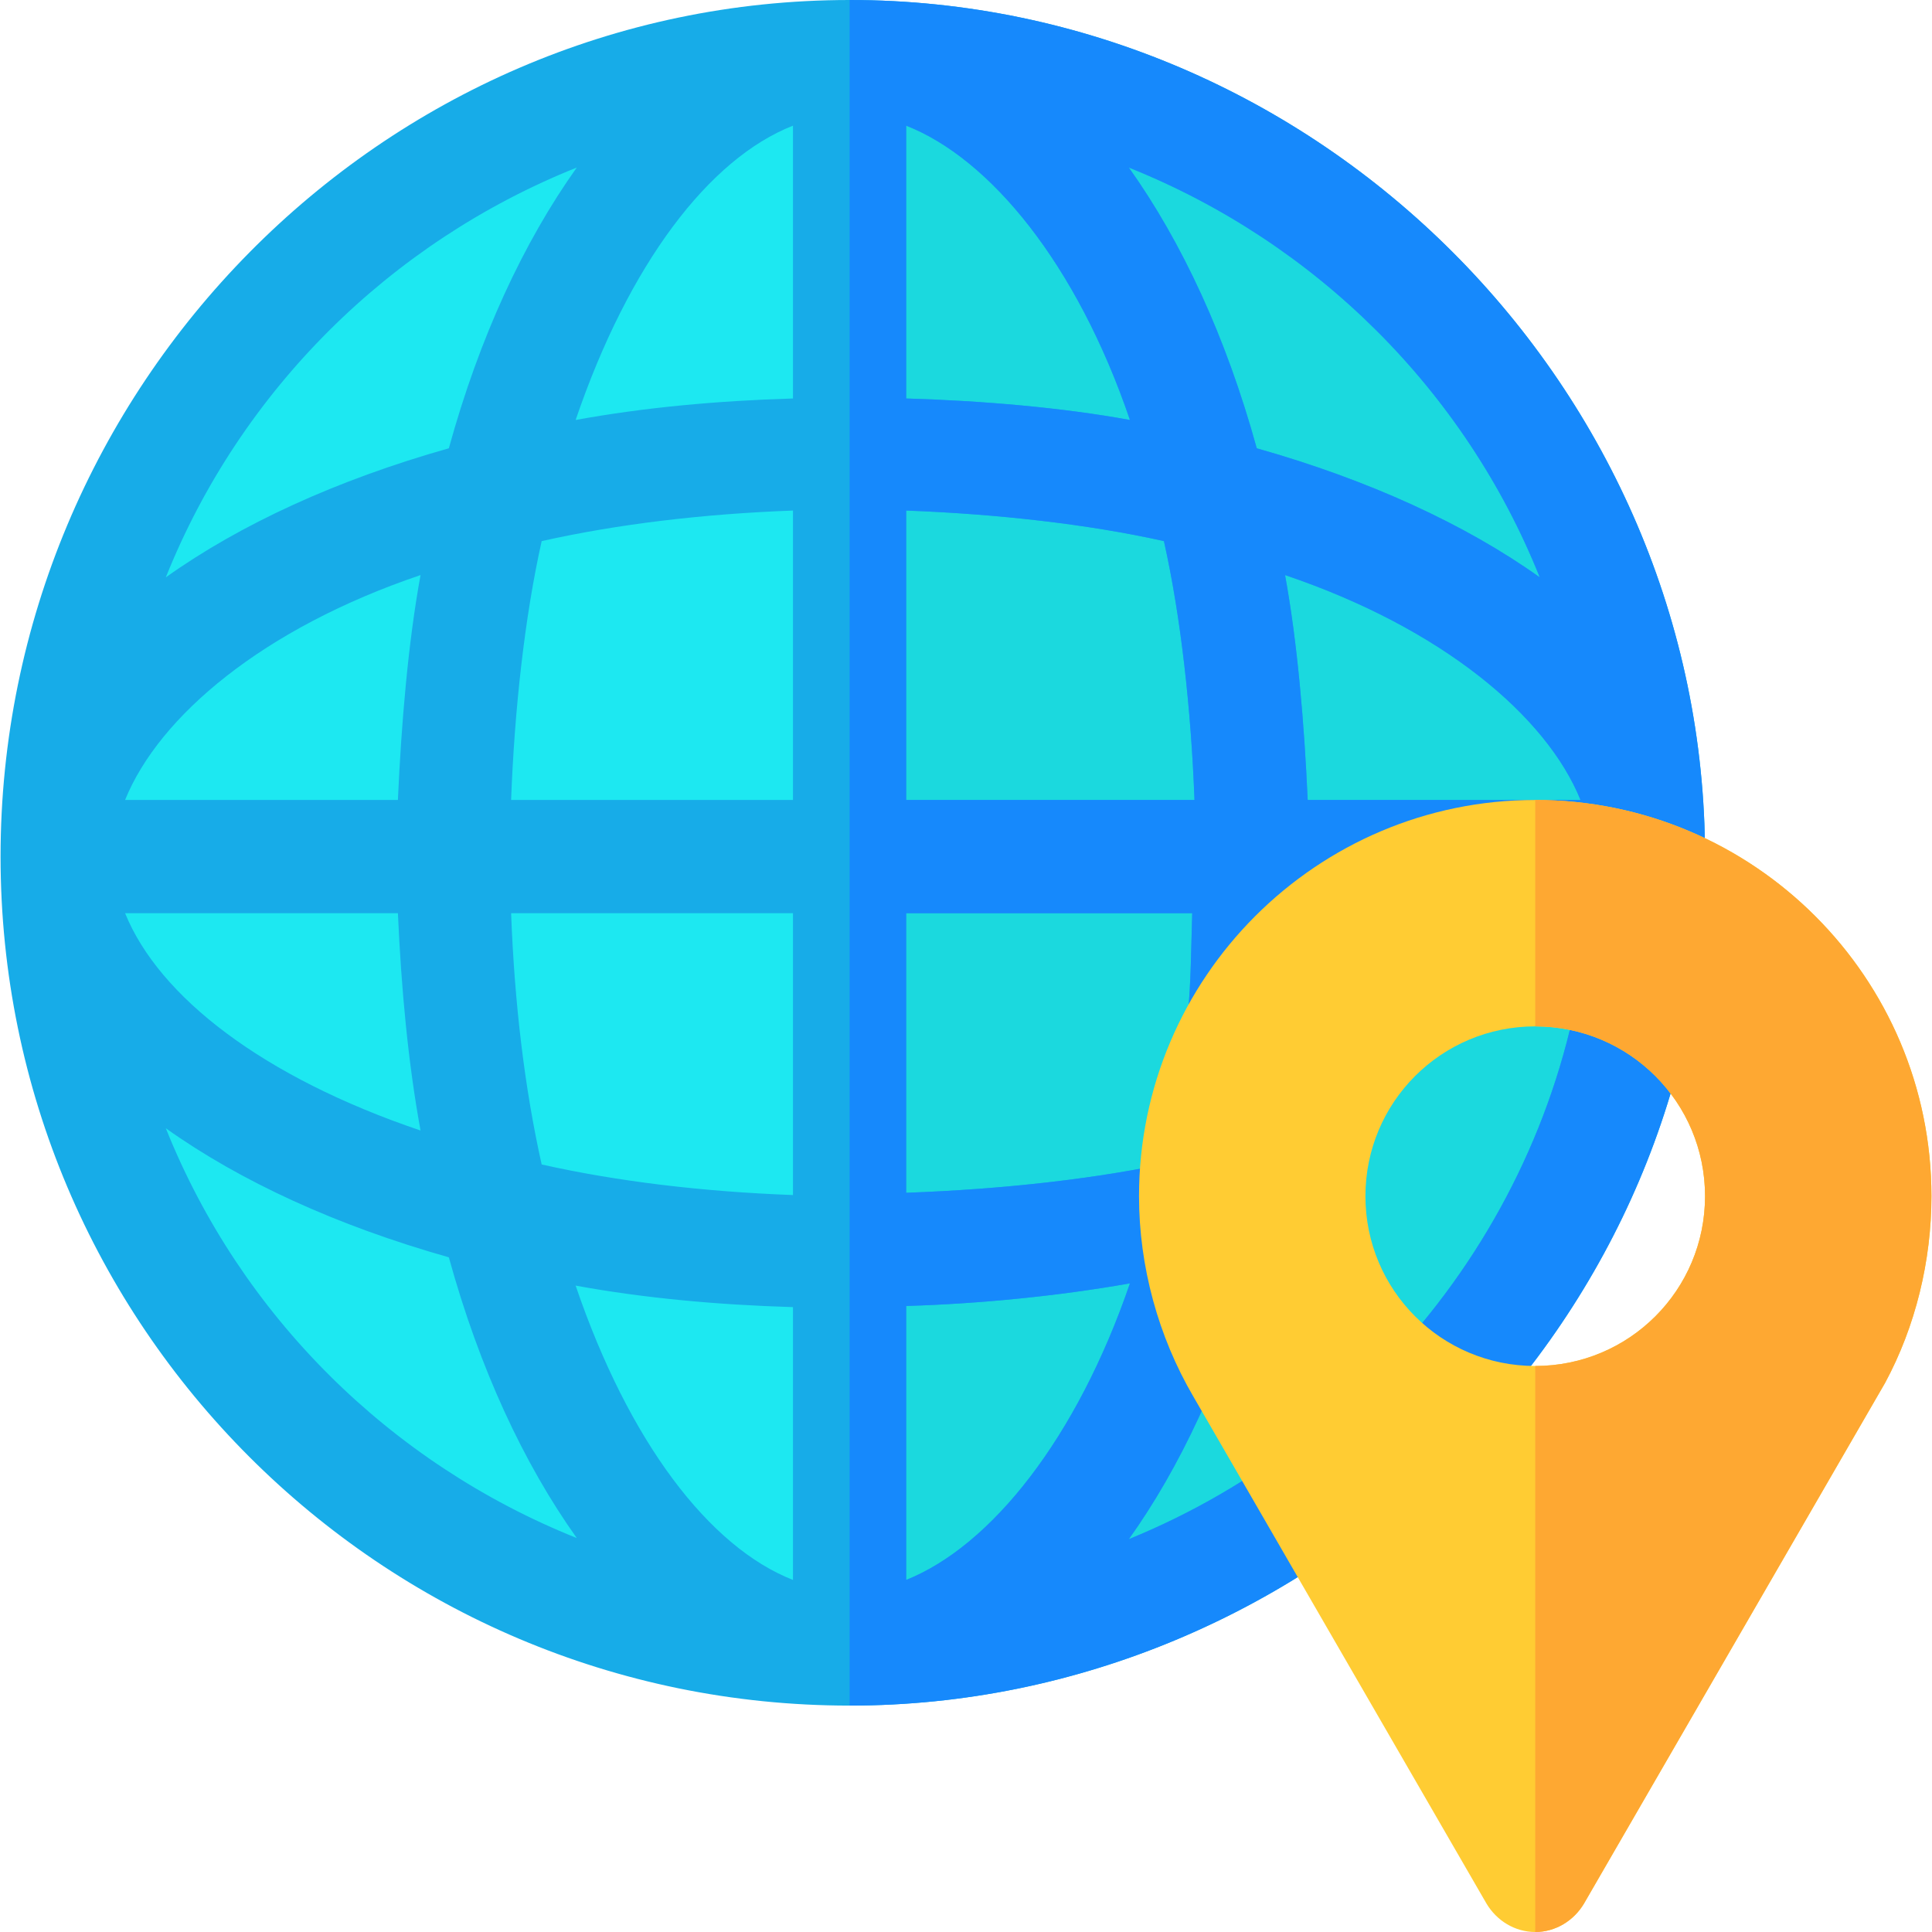
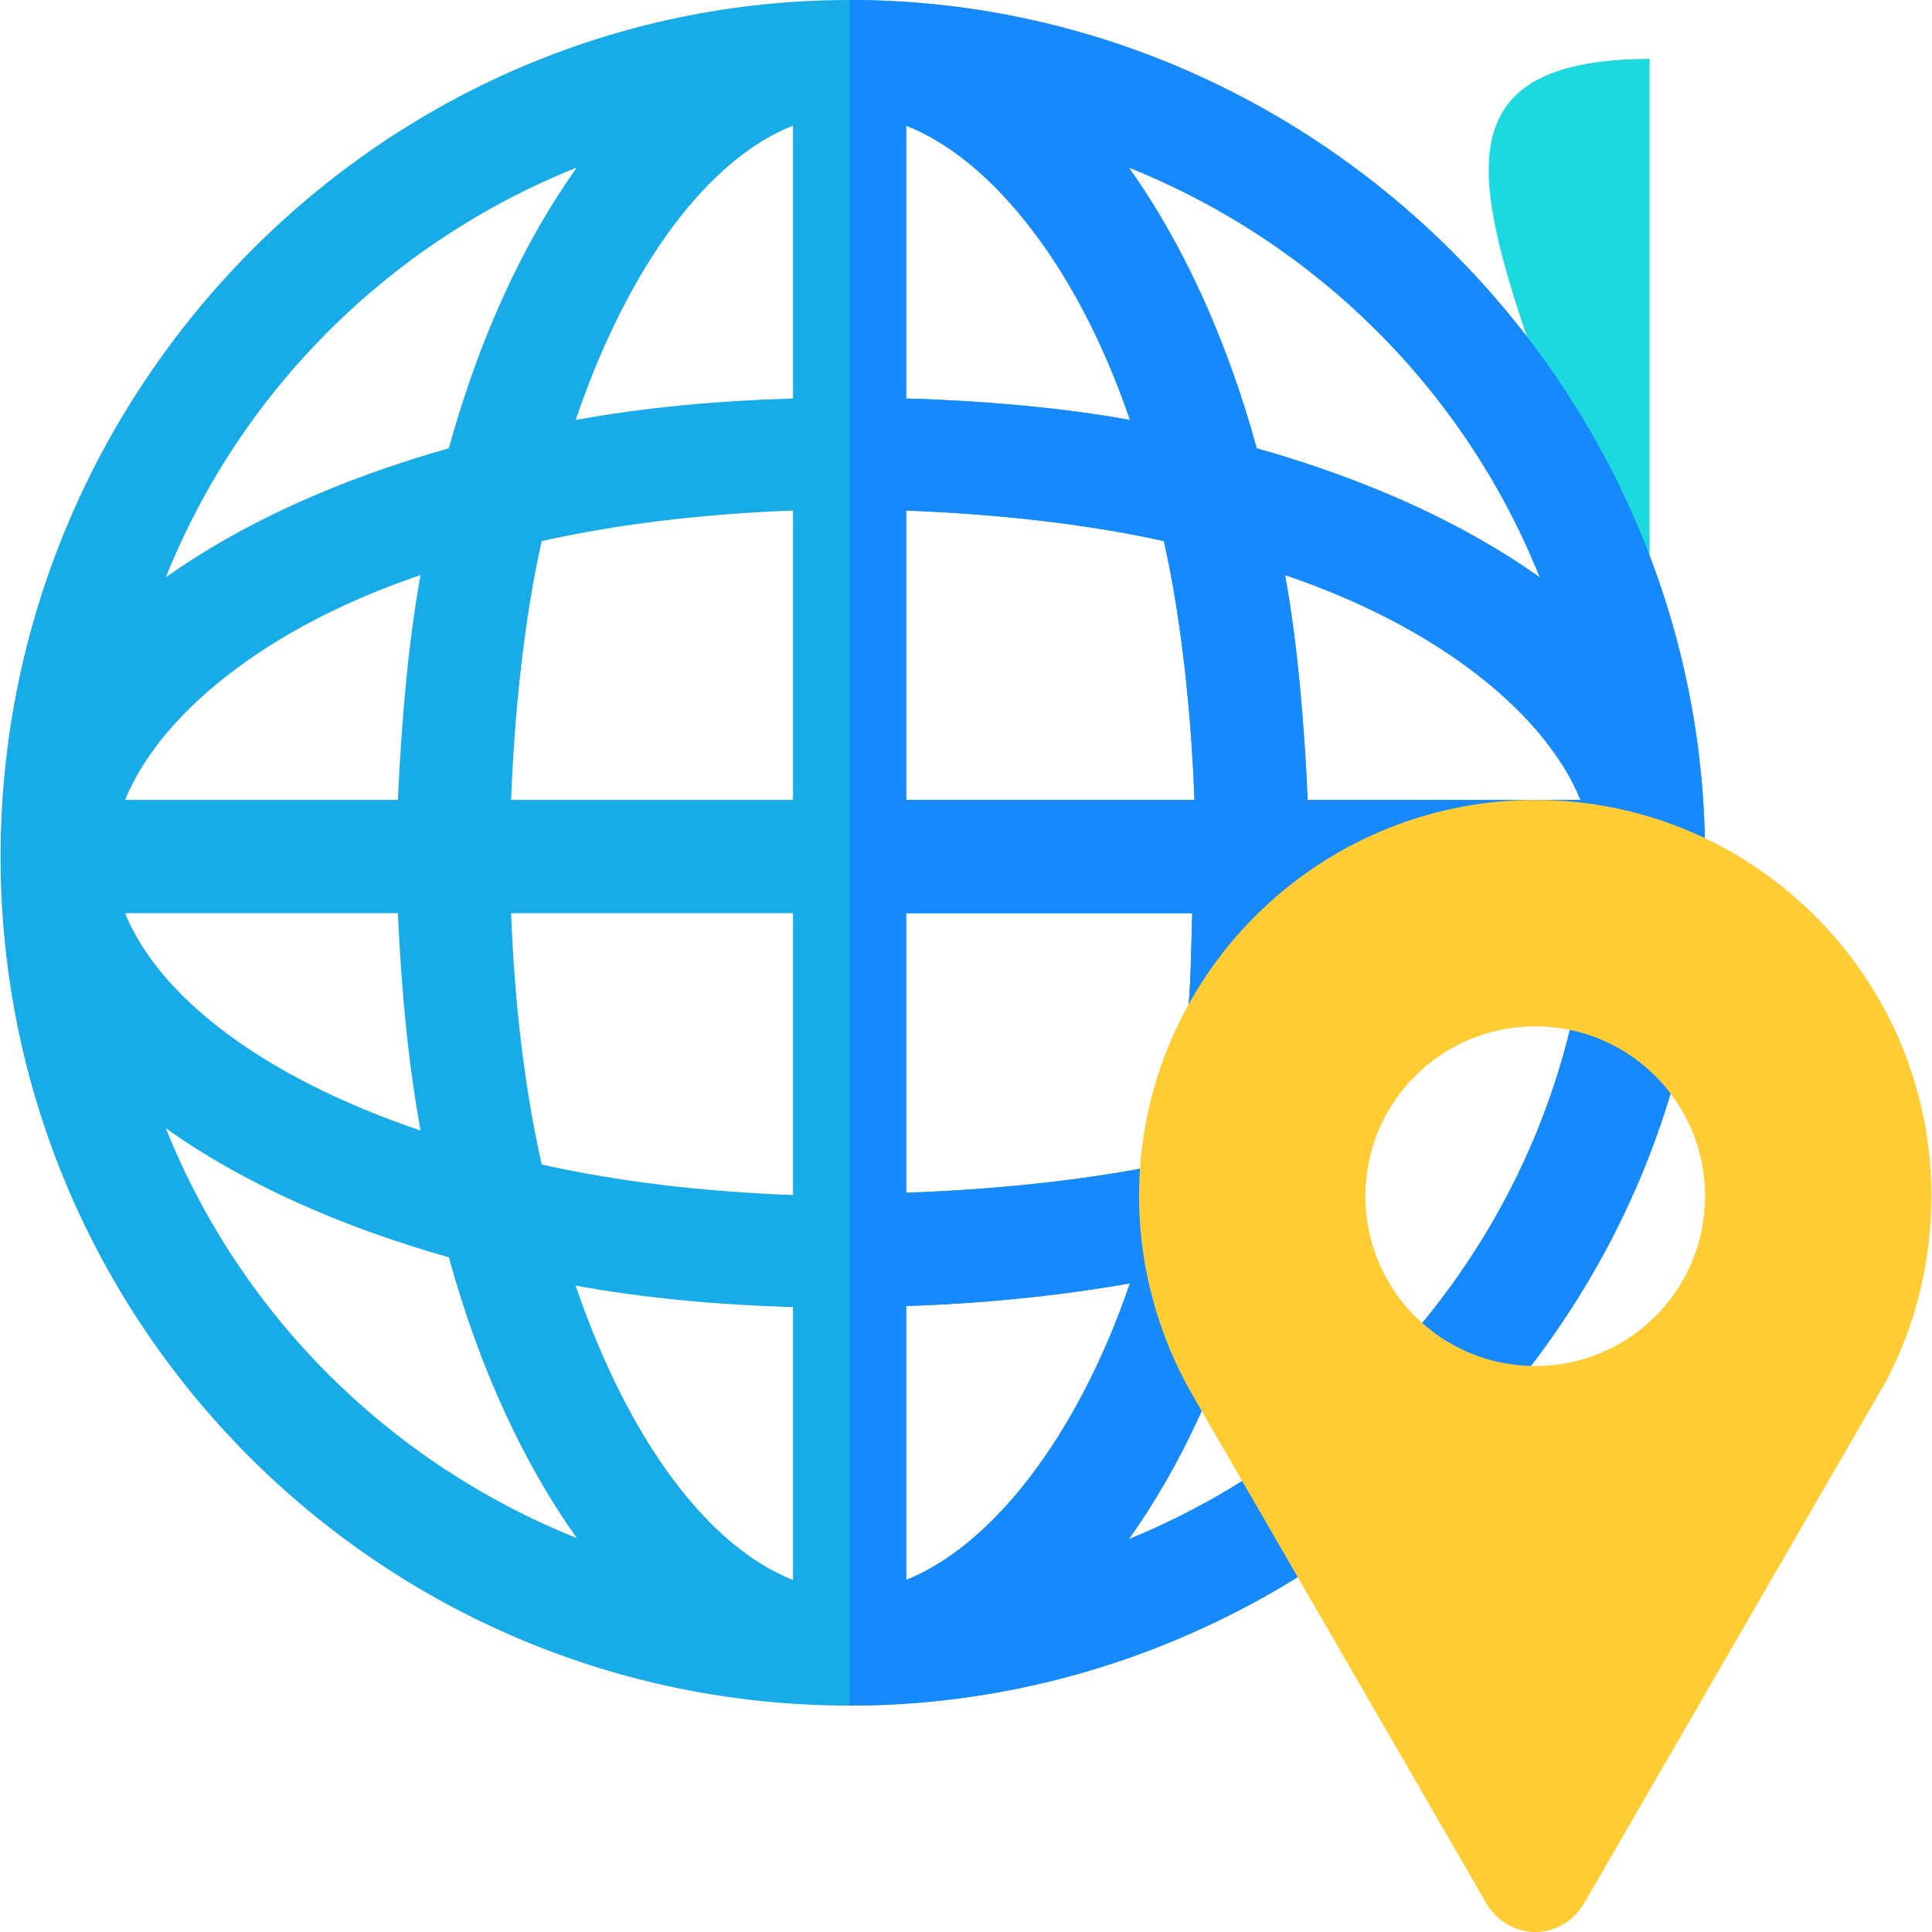
<svg xmlns="http://www.w3.org/2000/svg" xmlns:ns1="http://sodipodi.sourceforge.net/DTD/sodipodi-0.dtd" xmlns:ns2="http://www.inkscape.org/namespaces/inkscape" version="1.1" id="Capa_1" x="0px" y="0px" viewBox="0 0 511.999 511.999" style="enable-background:new 0 0 511.999 511.999;" xml:space="preserve" ns1:docname="globe_pointeur.svg" ns2:version="0.92.4 (5da689c313, 2019-01-14)">
  <defs id="defs47" />
  <ns1:namedview pagecolor="#ffffff" bordercolor="#666666" borderopacity="1" objecttolerance="10" gridtolerance="10" guidetolerance="10" ns2:pageopacity="0" ns2:pageshadow="2" ns2:window-width="1920" ns2:window-height="1017" id="namedview45" showgrid="false" ns2:zoom="0.46093841" ns2:cx="255.9995" ns2:cy="255.9995" ns2:window-x="-8" ns2:window-y="-8" ns2:window-maximized="1" ns2:current-layer="Capa_1" />
-   <path style="fill:#1DE8F1;" d="M437.151,228.499c0,116.4-95.903,210.601-212.003,210.901c-0.3,0-0.3,0-0.601,0  c-116.4,0-210.901-94.2-210.901-210.901c0-116.4,94.501-212.898,210.901-212.898c0.3,0,0.3,0,0.601,0  C341.248,15.901,437.151,112.399,437.151,228.499z" id="path2" />
-   <path style="fill:#1BD9DE;" d="M437.151,228.499c0,116.4-95.903,210.601-212.003,210.901V15.601  C341.248,15.901,437.151,112.399,437.151,228.499z" id="path4" />
+   <path style="fill:#1BD9DE;" d="M437.151,228.499V15.601  C341.248,15.901,437.151,112.399,437.151,228.499z" id="path4" />
  <path style="fill:#17ACE8;" d="M225.148,0c-124.2,0-225,102.799-225,226.999s100.8,225,225,225  c121.201,0,223.703-98.401,226.703-219.6v-5.4C451.851,102.799,349.349,0,225.148,0z M152.851,44.399  c-14.103,19.801-25.803,45-33.904,74.401c-29.7,8.399-55.199,20.099-75,34.199C63.748,103.5,103.347,64.2,152.851,44.399z   M111.447,152.401c-3.3,17.999-5.098,39.499-5.999,59.599h-72.3C42.149,189.8,69.75,166.5,111.447,152.401z M105.449,241.999  c0.901,20.099,2.699,39.6,5.999,57.599c-41.697-14.099-69.298-35.4-78.3-57.599H105.449z M43.947,299  c19.801,14.099,45.3,25.8,75,34.199c8.101,29.401,19.801,54.6,33.904,74.401C103.347,387.799,63.748,348.499,43.947,299z   M210.148,418.7c-22.2-8.701-43.499-36.601-57.598-78.001c17.996,3.301,37.5,5.101,57.598,5.7V418.7L210.148,418.7z   M210.148,316.699c-24.001-0.899-46.501-3.6-66.599-8.101c-4.501-20.099-7.2-42.599-8.101-66.599h74.7V316.699z M210.148,211.999  h-74.7c0.901-24,3.6-48.499,8.101-68.598c20.098-4.501,42.598-7.202,66.599-8.101V211.999z M210.148,105.601  c-20.098,0.599-39.602,2.399-57.598,5.7c14.099-41.4,35.398-69.3,57.598-78.001V105.601L210.148,105.601z M408.052,152.999  c-19.801-14.099-45.3-25.8-75-34.199c-8.101-29.401-19.801-54.6-33.904-74.401C348.653,64.2,388.251,103.5,408.052,152.999z   M418.852,211.999h-72.301c-0.901-20.099-2.699-41.599-5.999-59.599C382.249,166.5,409.85,189.8,418.852,211.999z M240.148,33.3  c22.2,8.701,45.201,36.601,59.3,78.001c-17.996-3.301-39.203-5.101-59.3-5.7V33.3z M240.148,135.3  c24.001,0.899,48.204,3.6,68.302,8.101c4.501,20.099,7.2,44.599,8.101,68.598h-76.402V135.3H240.148z M240.148,418.7v-72.601  c19.797-0.599,40.704-2.699,59.3-5.999C285.349,381.2,262.648,409.7,240.148,418.7z M299.148,407.9  c13.502-18.9,24.902-43.2,33.303-72.301l-13.198-3.9l-5.702-24.3c-22.5,5.099-48.501,7.8-73.403,8.699v-74.099h75.802  c-0.3,9.3-0.3,18.3-1.201,27.299l29.7,3.301c1.201-10.201,1.201-20.4,1.501-30.601h75  C415.252,316.999,366.051,380.599,299.148,407.9z" id="path6" />
  <path style="fill:#1689FC;" d="M225.148,0v451.999c121.201,0,223.703-98.401,226.703-219.6v-5.4  C451.851,102.799,349.349,0,225.148,0z M408.052,152.999c-19.801-14.099-45.3-25.8-75-34.199  c-8.101-29.401-19.801-54.6-33.904-74.401C348.653,64.2,388.251,103.5,408.052,152.999z M418.852,211.999h-72.301  c-0.901-20.099-2.699-41.599-5.999-59.599C382.249,166.5,409.85,189.8,418.852,211.999z M240.148,33.3  c22.2,8.701,45.201,36.601,59.3,78.001c-17.996-3.301-39.203-5.101-59.3-5.7V33.3z M240.148,135.3  c24.001,0.899,48.204,3.6,68.302,8.101c4.501,20.099,7.2,44.599,8.101,68.598h-76.402V135.3H240.148z M240.148,418.7v-72.601  c19.797-0.599,40.704-2.699,59.3-5.999C285.349,381.2,262.648,409.7,240.148,418.7z M299.148,407.9  c13.502-18.9,24.902-43.2,33.303-72.301l-13.198-3.9l-5.702-24.3c-22.5,5.099-48.501,7.8-73.403,8.699v-74.099h75.802  c-0.3,9.3-0.3,18.3-1.201,27.299l29.7,3.301c1.201-10.201,1.201-20.4,1.501-30.601h75  C415.252,316.999,366.051,380.599,299.148,407.9z" id="path8" />
  <path style="fill:#FFCC33;" d="M406.851,211.999c-57.898,0-105,47.1-105,105c0,18.6,5.098,37.2,14.399,53.101l77.703,134.399  c2.695,4.501,7.5,7.5,12.898,7.5s10.203-2.999,12.898-7.5L499.554,366.5c8.097-15,12.297-32.401,12.297-49.501  C511.851,259.099,464.749,211.999,406.851,211.999z M406.851,361.999c-24.902,0-45-20.099-45-45s20.098-45,45-45s45,20.099,45,45  S431.753,361.999,406.851,361.999z" id="path10" />
-   <path style="fill:#FEA832;" d="M406.851,211.999v60c24.902,0,45,20.099,45,45s-20.098,45-45,45v150c5.398,0,10.203-2.999,12.898-7.5  L499.554,366.5c8.097-15,12.297-32.401,12.297-49.501C511.851,259.099,464.749,211.999,406.851,211.999z" id="path12" />
  <g id="g14">
</g>
  <g id="g16">
</g>
  <g id="g18">
</g>
  <g id="g20">
</g>
  <g id="g22">
</g>
  <g id="g24">
</g>
  <g id="g26">
</g>
  <g id="g28">
</g>
  <g id="g30">
</g>
  <g id="g32">
</g>
  <g id="g34">
</g>
  <g id="g36">
</g>
  <g id="g38">
</g>
  <g id="g40">
</g>
  <g id="g42">
</g>
</svg>